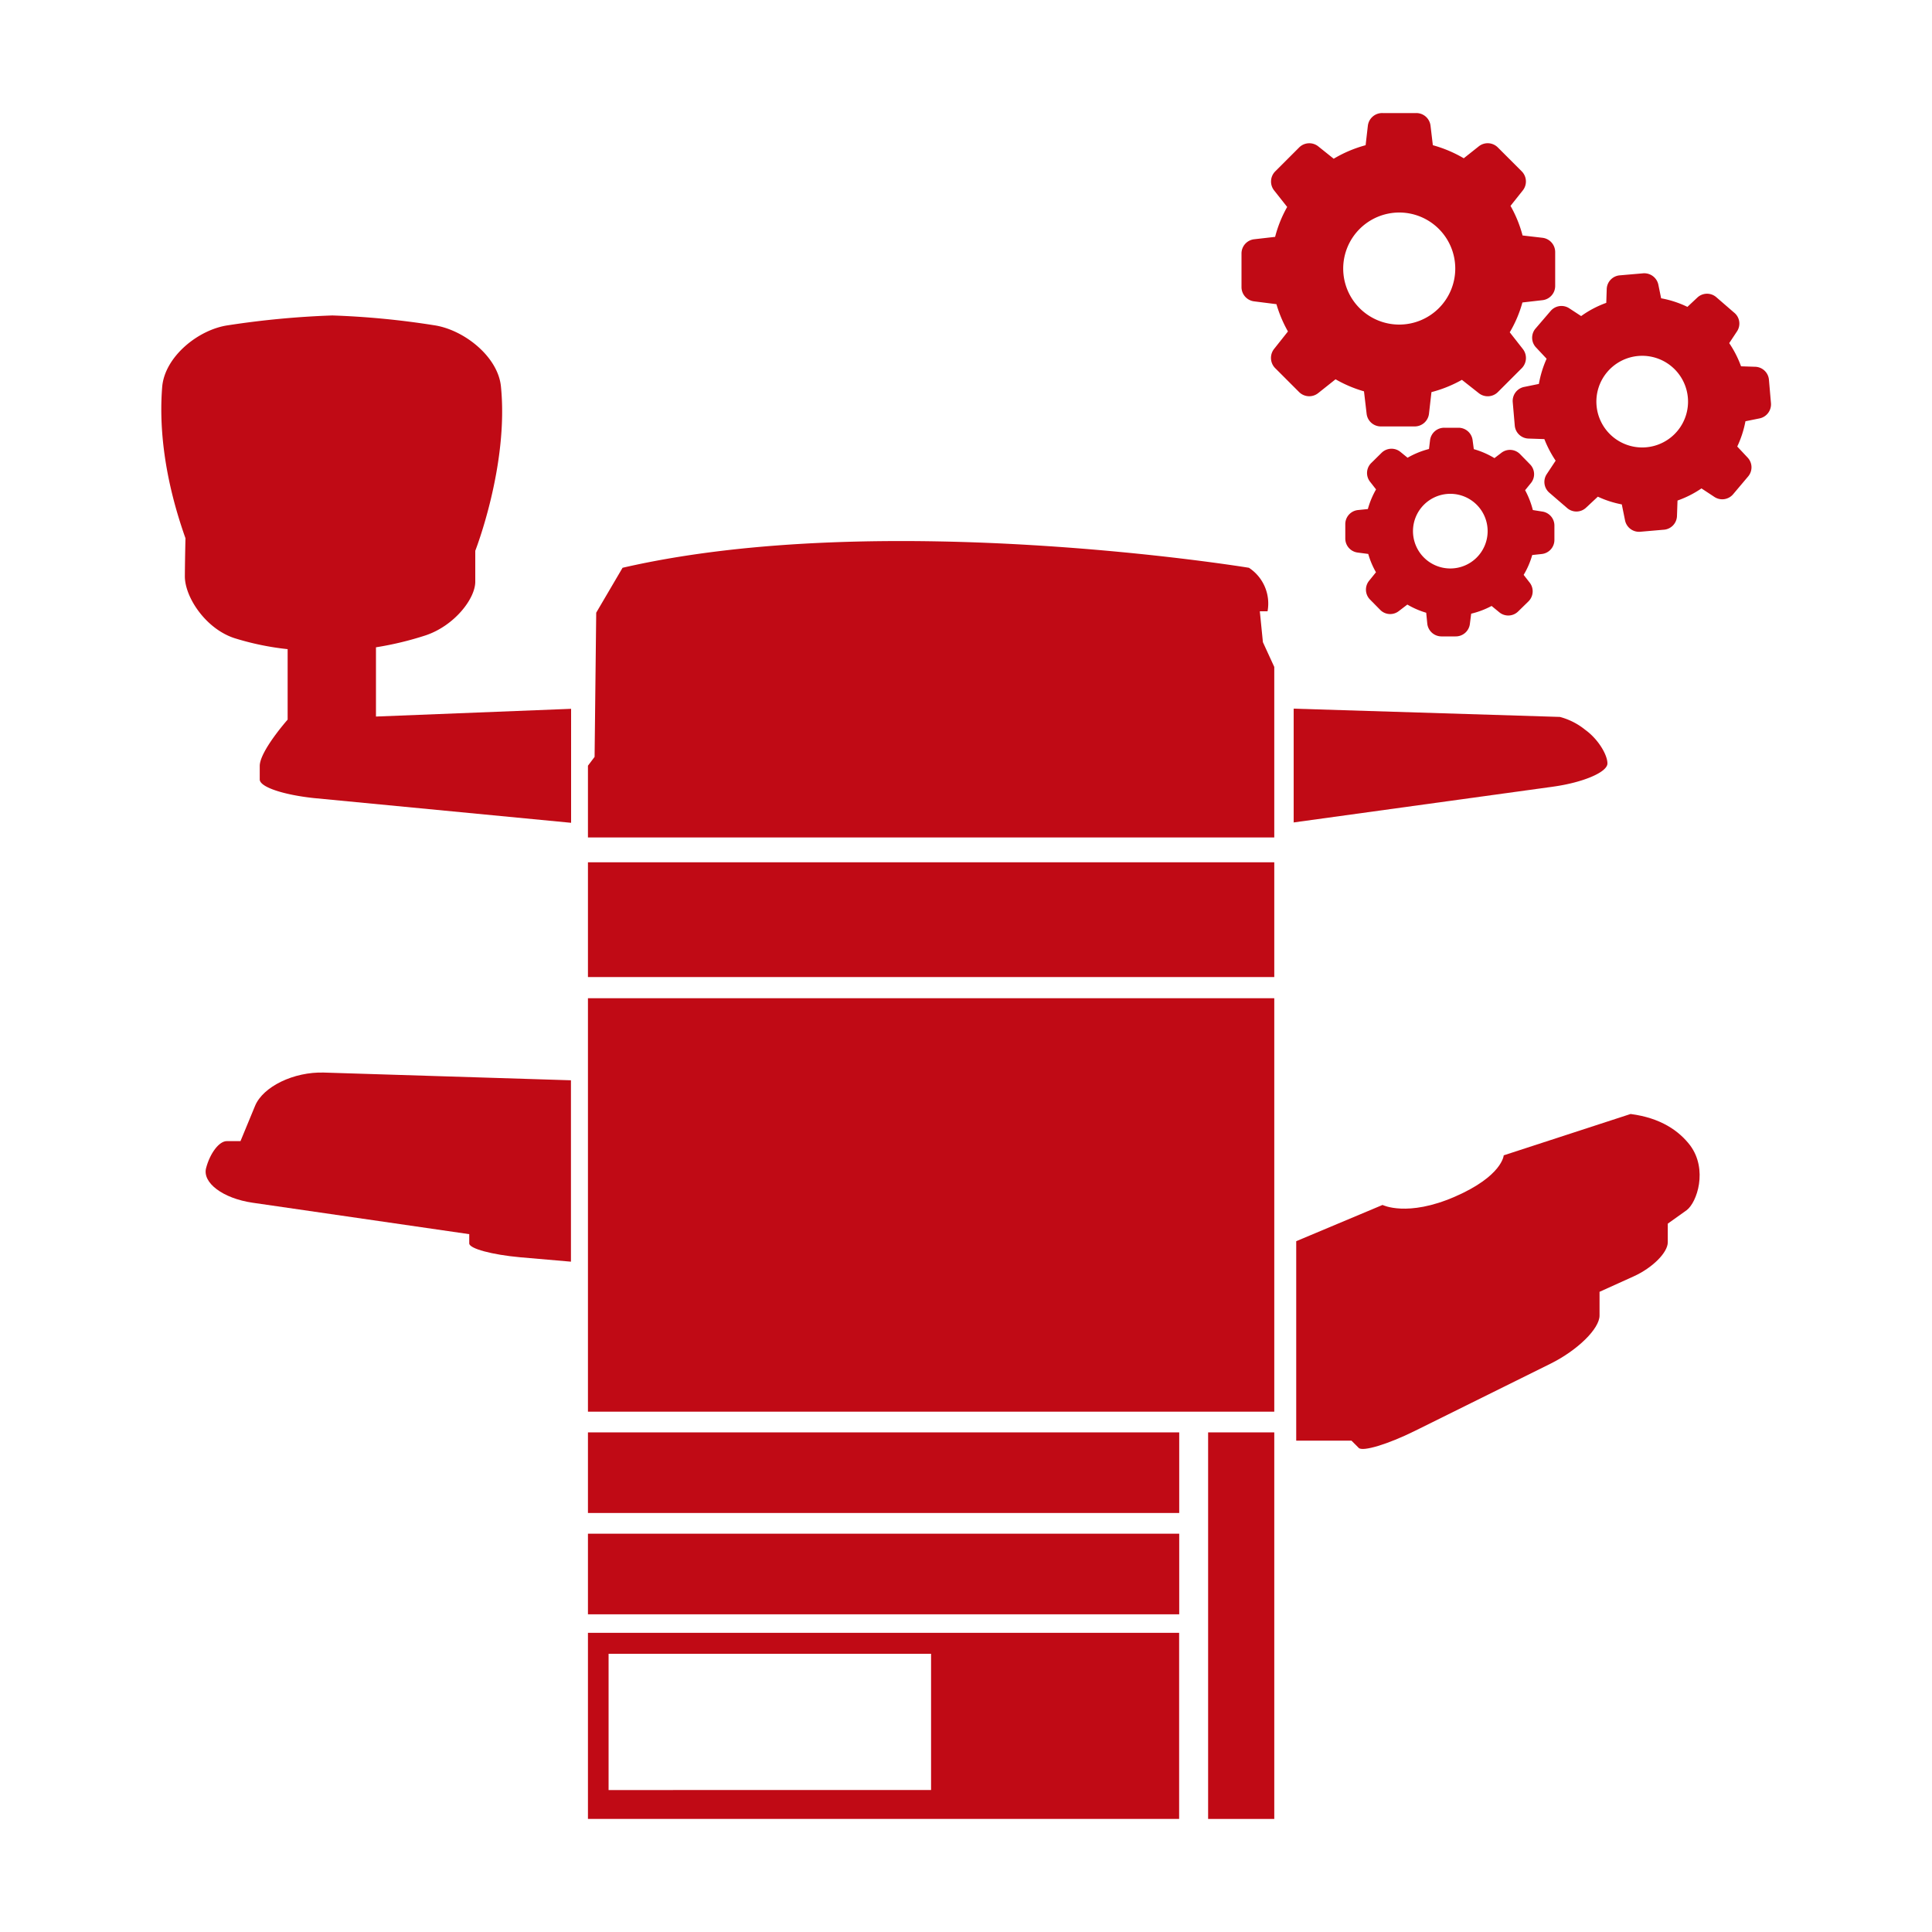
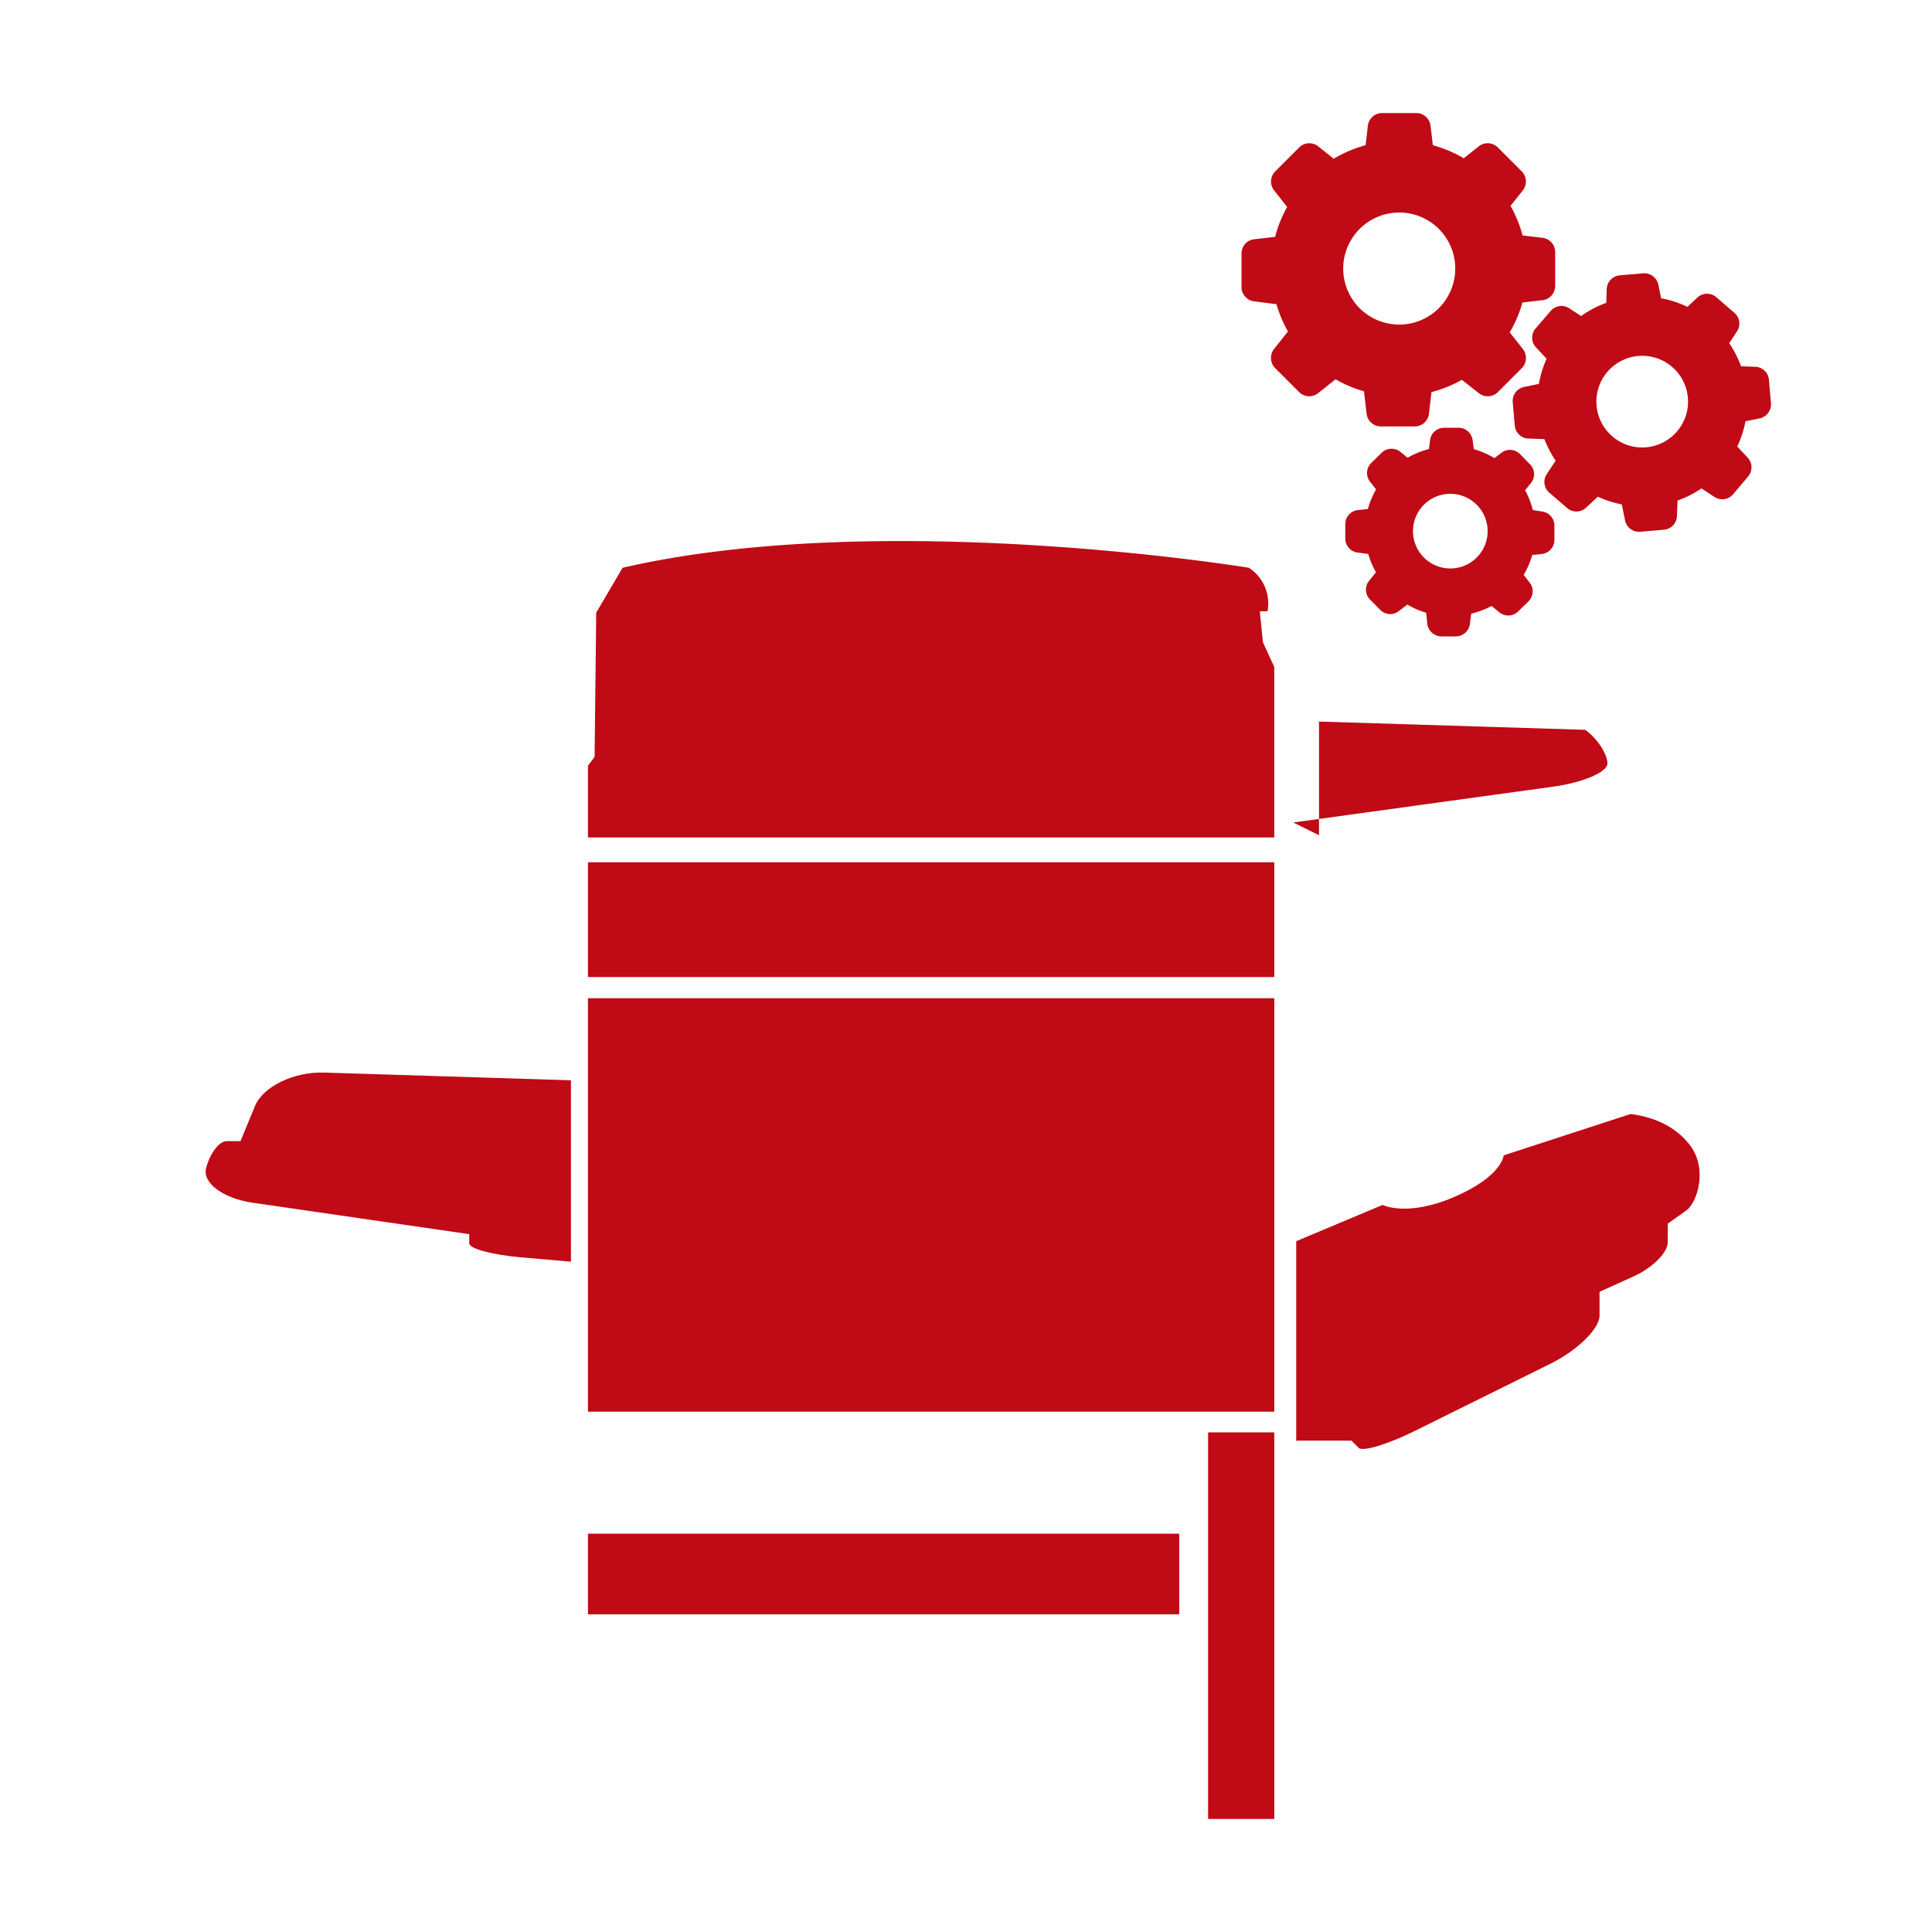
<svg xmlns="http://www.w3.org/2000/svg" id="Ebene_1" data-name="Ebene 1" width="250" height="250" viewBox="0 0 250 250">
  <defs>
    <style>
      .cls-1 {
        fill: #c00a15;
      }
    </style>
  </defs>
  <title>drucker</title>
  <g>
    <g>
      <rect class="cls-1" x="76.08" y="129.17" width="88.81" height="53.5" />
-       <rect class="cls-1" x="76.08" y="185.35" width="76.51" height="10.43" />
      <rect class="cls-1" x="76.08" y="198.46" width="76.51" height="10.43" />
-       <path class="cls-1" d="M152.58,211.29H76.08v24.08h76.5V211.29Zm-32.1,20.34H78.75V214h41.73Z" />
      <rect class="cls-1" x="156.33" y="185.35" width="8.56" height="50.02" />
      <path class="cls-1" d="M73.92,139.79l-32-1c-3.9-.12-7.89,1.81-8.92,4.32l-1.88,4.55H29.35c-1,0-2.17,1.56-2.68,3.48s2.19,3.93,6,4.49l28.05,4.07v1.2c0,.67,2.95,1.46,6.58,1.79l6.58.57V139.78h0Z" />
      <path class="cls-1" d="M211,144.15l-16.42,5.35s-.16,2.67-6.32,5.35-9.36,1.07-9.36,1.07l-11.17,4.69v25.81h7.15l.94.94c.51.51,3.77-.47,7.26-2.2l17.58-8.71c3.49-1.74,6.32-4.52,6.32-6.22v-3.07l4.42-2c2.43-1.1,4.41-3.08,4.41-4.41v-2.41l2.44-1.74c1.34-1,2.77-5.25.46-8.38C217.27,146.34,214.92,144.66,211,144.15Z" />
-       <path class="cls-1" d="M167.35,106.43,201,101.79c3.86-.54,7-1.87,7-3s-1.2-3.15-2.87-4.35a8.77,8.77,0,0,0-3.28-1.67l-34.45-1.07v14.71Z" />
-       <path class="cls-1" d="M73.92,91.72l-25.27,1V83.76a41.8,41.8,0,0,0,6.44-1.55c3.69-1.24,6.41-4.72,6.41-6.94v-4S65.85,60.17,64.82,50c-.39-3.88-4.83-7.37-8.69-7.92A106.68,106.68,0,0,0,43,40.82a114.61,114.61,0,0,0-13.49,1.27c-3.86.55-8.17,4.06-8.52,7.94C20.62,54.55,21,61.19,24,69.65c0,0-.06,2.41-.08,4.92,0,2.71,2.69,6.78,6.4,8A35.68,35.68,0,0,0,37.22,84v9.12s-3.61,4.08-3.61,6v1.74c0,1,3.15,2,7,2.41l33.29,3.2V91.72Z" />
+       <path class="cls-1" d="M167.35,106.43,201,101.79c3.86-.54,7-1.87,7-3s-1.2-3.15-2.87-4.35l-34.45-1.07v14.71Z" />
      <rect class="cls-1" x="76.08" y="111.58" width="88.81" height="14.85" />
      <path class="cls-1" d="M161.61,73.47s-47.28-7.78-81.05,0l-3.41,5.81-.21,18.66-.86,1.14v9.29h88.81V86.3l-1.47-3.2-.4-4h1A5.53,5.53,0,0,0,161.61,73.47Z" />
    </g>
    <g>
      <path class="cls-1" d="M165.17,39.36a16.62,16.62,0,0,0,1.49,3.53l-1.8,2.27a1.88,1.88,0,0,0,.14,2.47l3.1,3.1a1.86,1.86,0,0,0,2.47.14l2.25-1.79a16.55,16.55,0,0,0,3.68,1.56l.34,2.9a1.85,1.85,0,0,0,1.84,1.64h4.38a1.86,1.86,0,0,0,1.85-1.64l.32-2.8a16.43,16.43,0,0,0,3.94-1.59l2.18,1.72a1.86,1.86,0,0,0,2.47-.13l3.1-3.1a1.88,1.88,0,0,0,.14-2.47L195.36,43A15.71,15.71,0,0,0,197,39.14l2.62-.3A1.85,1.85,0,0,0,201.24,37V32.62a1.86,1.86,0,0,0-1.64-1.85l-2.58-.3a16,16,0,0,0-1.56-3.83l1.59-2a1.86,1.86,0,0,0-.14-2.47l-3.09-3.09a1.85,1.85,0,0,0-2.47-.14l-1.94,1.54a16.56,16.56,0,0,0-4-1.69l-.3-2.52a1.85,1.85,0,0,0-1.84-1.64h-4.38A1.86,1.86,0,0,0,177,16.27l-.29,2.52a16.34,16.34,0,0,0-4.13,1.75l-2-1.6a1.86,1.86,0,0,0-2.47.14l-3.1,3.1a1.86,1.86,0,0,0-.14,2.46l1.69,2.14A15.9,15.9,0,0,0,165,30.65l-2.71.31a1.85,1.85,0,0,0-1.64,1.84v4.38A1.86,1.86,0,0,0,162.32,39ZM181.05,27.5a7.25,7.25,0,1,1-7.24,7.25A7.26,7.26,0,0,1,181.05,27.5Z" />
      <path class="cls-1" d="M224.38,40.44l-2.31-2a1.83,1.83,0,0,0-2.44.07l-1.28,1.2a13.15,13.15,0,0,0-3.4-1.11l-.36-1.76a1.86,1.86,0,0,0-2-1.47l-3,.26a1.84,1.84,0,0,0-1.68,1.77l-.06,1.79a13.11,13.11,0,0,0-3.25,1.71l-1.53-1a1.84,1.84,0,0,0-2.42.34l-2,2.33A1.83,1.83,0,0,0,198.8,45l1.33,1.42a13.91,13.91,0,0,0-1,3.26l-1.91.39a1.85,1.85,0,0,0-1.47,2l.26,3a1.84,1.84,0,0,0,1.77,1.68l2.06.07a14.26,14.26,0,0,0,1.46,2.79l-1.15,1.74a1.83,1.83,0,0,0,.34,2.41l2.32,2a1.82,1.82,0,0,0,2.43-.07l1.52-1.42a13.1,13.1,0,0,0,3.1,1l.42,2.07a1.85,1.85,0,0,0,1.95,1.47l3-.26A1.84,1.84,0,0,0,217,66.77l.07-2a13.29,13.29,0,0,0,3.1-1.57l1.67,1.1a1.84,1.84,0,0,0,2.42-.34l1.95-2.31a1.83,1.83,0,0,0-.07-2.44l-1.34-1.43a13.45,13.45,0,0,0,1.06-3.27l1.83-.37a1.86,1.86,0,0,0,1.47-2l-.26-3a1.84,1.84,0,0,0-1.77-1.68l-1.84-.06a13.61,13.61,0,0,0-1.53-3l1-1.51A1.82,1.82,0,0,0,224.38,40.44ZM213,57.88a5.93,5.93,0,1,1,5.41-6.41A5.93,5.93,0,0,1,213,57.88Z" />
      <path class="cls-1" d="M175.73,66a1.83,1.83,0,0,0-1.65,1.8l0,1.86a1.83,1.83,0,0,0,1.6,1.84l1.37.18a10.64,10.64,0,0,0,1,2.37l-.88,1.09a1.82,1.82,0,0,0,.11,2.44l1.3,1.32a1.81,1.81,0,0,0,2.43.17l1.1-.84a10.8,10.8,0,0,0,2.44,1.06l.14,1.41a1.85,1.85,0,0,0,1.81,1.65l1.86,0a1.84,1.84,0,0,0,1.84-1.6l.17-1.34a11,11,0,0,0,2.64-1l1,.82a1.82,1.82,0,0,0,2.44-.11l1.32-1.29a1.83,1.83,0,0,0,.17-2.44l-.78-1a10.63,10.63,0,0,0,1.11-2.57l1.22-.13a1.83,1.83,0,0,0,1.65-1.8l0-1.86a1.83,1.83,0,0,0-1.6-1.84L198.35,66a11.35,11.35,0,0,0-1-2.57l.74-.91A1.81,1.81,0,0,0,198,60.1l-1.3-1.33a1.82,1.82,0,0,0-2.43-.17l-.89.68a10.91,10.91,0,0,0-2.67-1.16L190.56,57a1.84,1.84,0,0,0-1.81-1.65l-1.85,0a1.84,1.84,0,0,0-1.85,1.6l-.14,1.15a11,11,0,0,0-2.77,1.13l-.92-.75a1.83,1.83,0,0,0-2.44.11l-1.33,1.31a1.82,1.82,0,0,0-.17,2.43l.78,1A10.93,10.93,0,0,0,177,65.87Zm12-2.1a4.83,4.83,0,1,1-4.89,4.77A4.83,4.83,0,0,1,187.72,63.9Z" />
    </g>
  </g>
</svg>